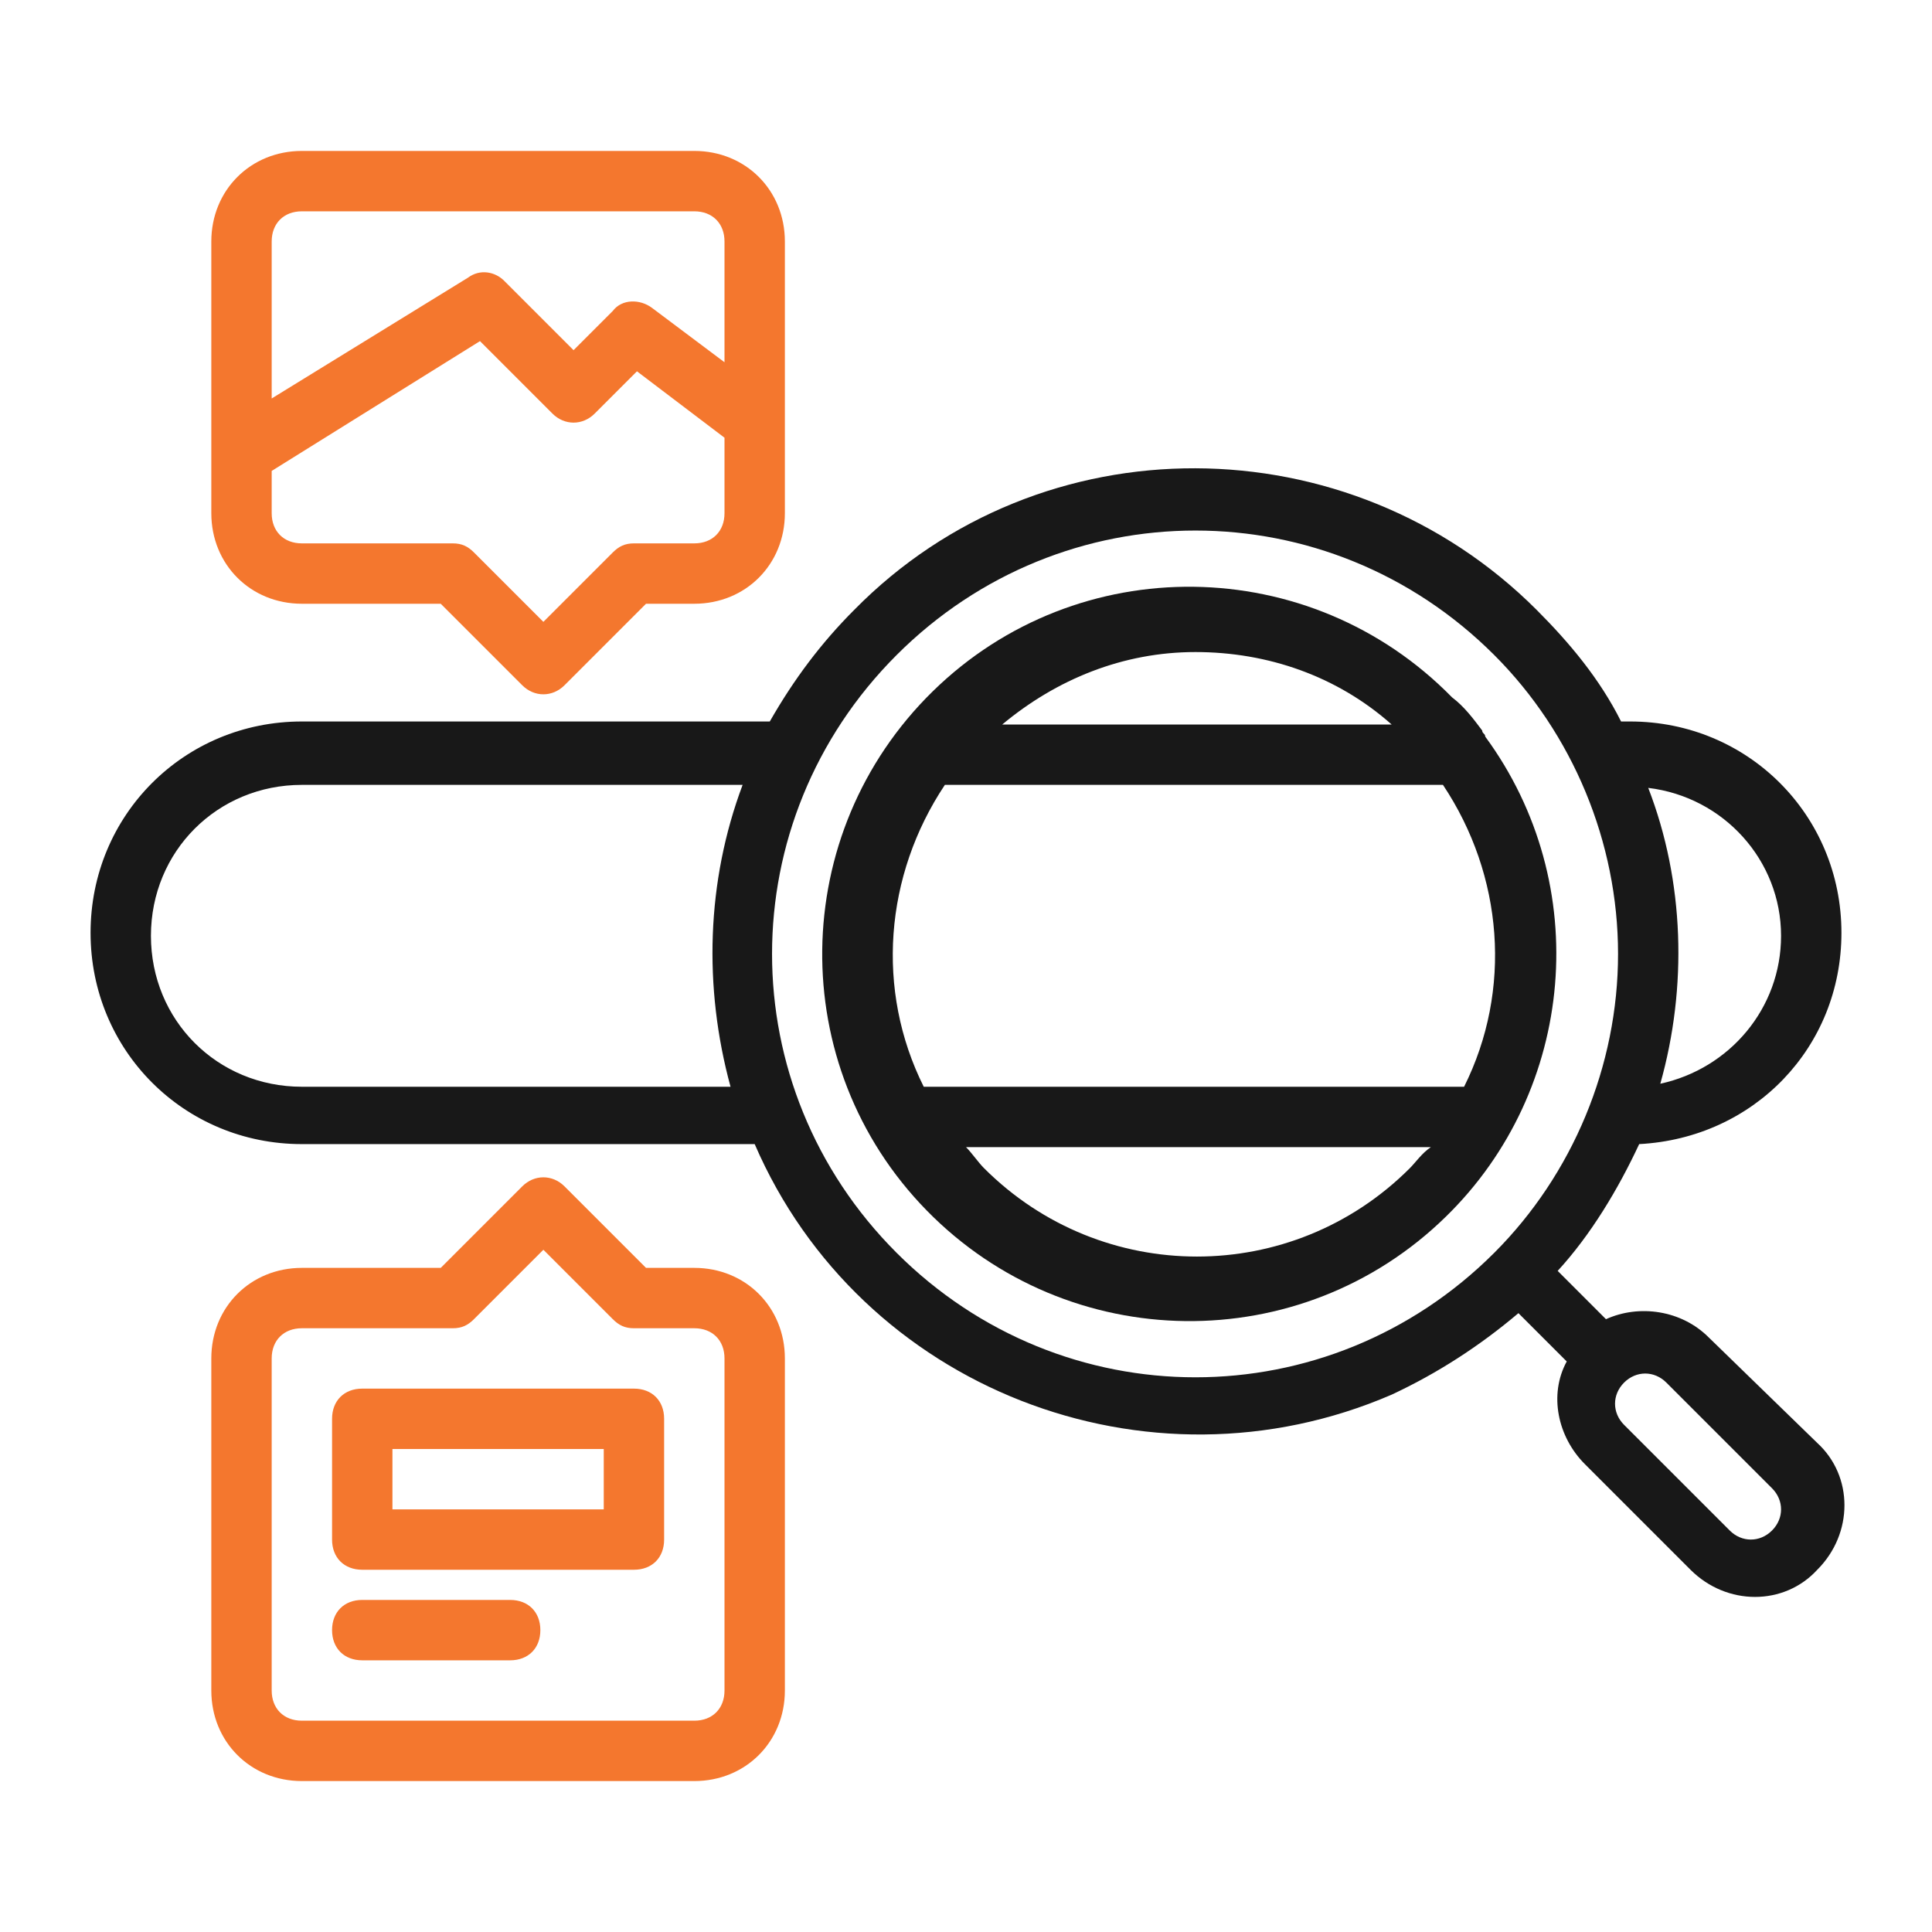
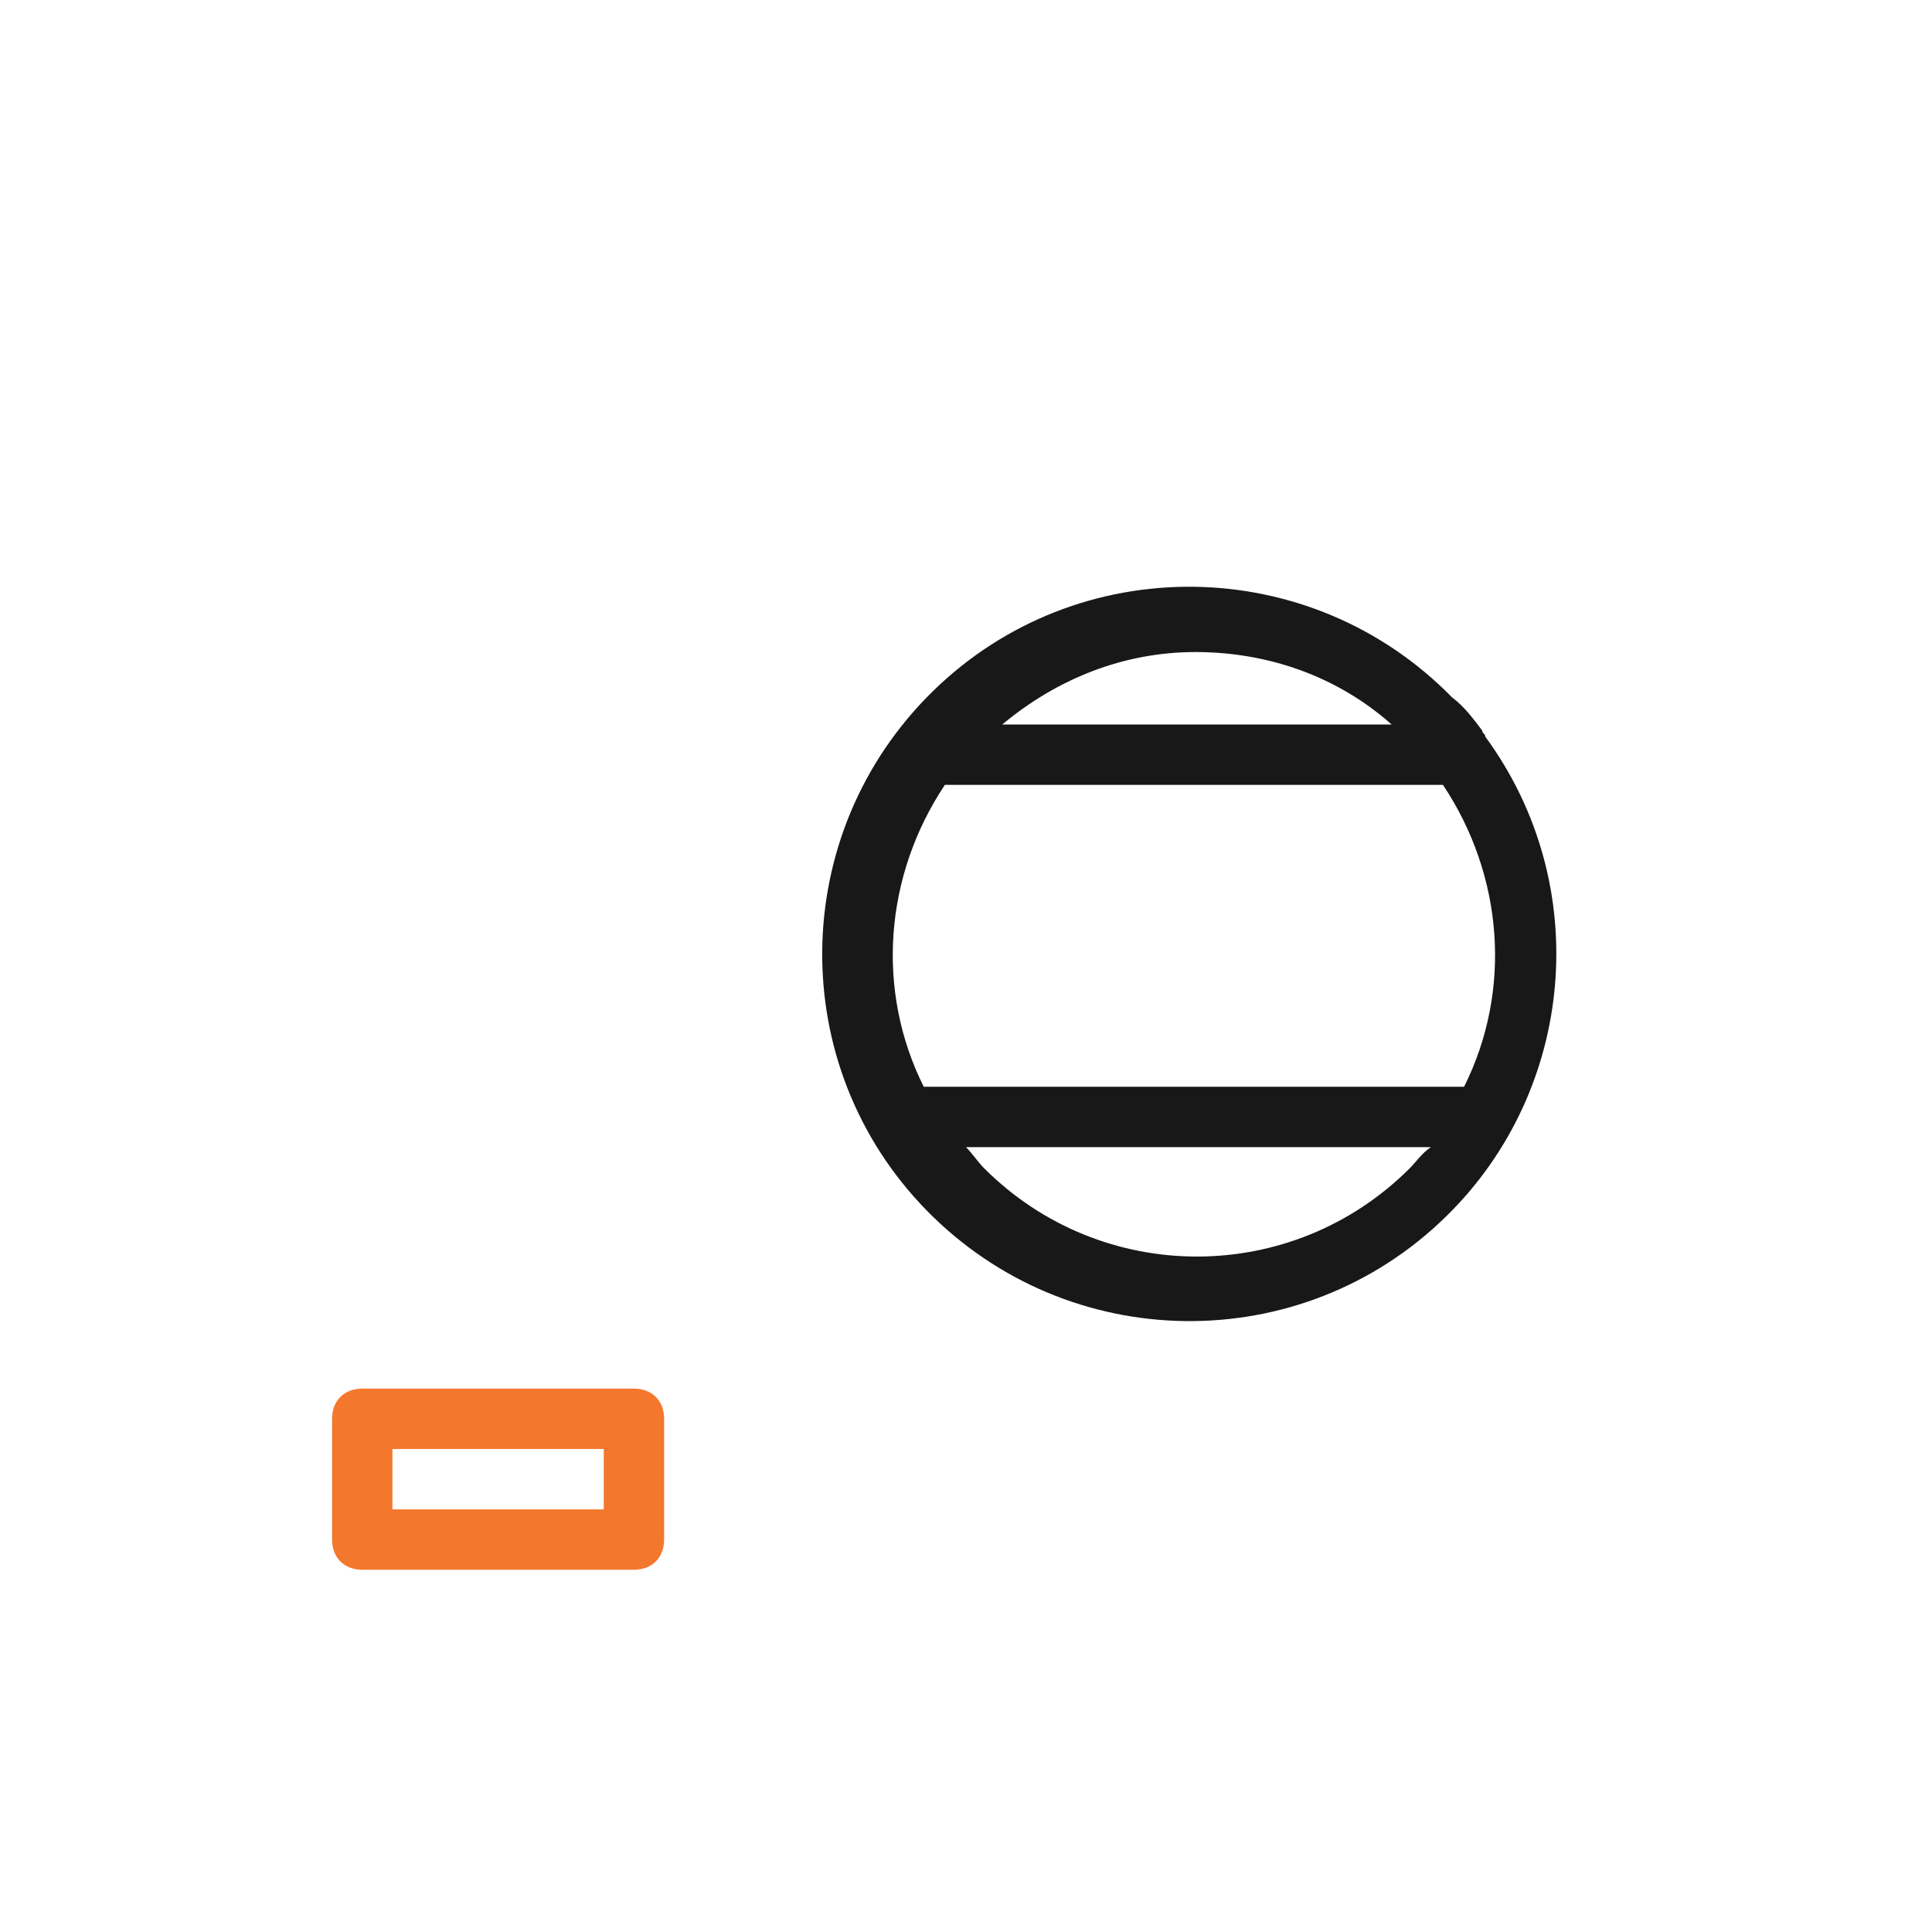
<svg xmlns="http://www.w3.org/2000/svg" version="1.1" id="Layer_1" x="0px" y="0px" viewBox="0 0 64 64" style="enable-background:new 0 0 64 64;" xml:space="preserve">
  <style type="text/css">
	.st0{fill:#181818;}
	.st1{fill:#F4772E;}
</style>
  <g id="outline">
-     <path class="st0" d="M56.6,44.3c-0.9-0.9-2.3-1.1-3.4-0.6c0,0-0.1-0.1-0.1-0.1l-1.5-1.5c1.1-1.2,2-2.7,2.7-4.2   c3.8-0.2,6.7-3.2,6.7-7c0-3.9-3.1-7-7-7h-0.3c-0.7-1.4-1.7-2.6-2.8-3.7c-6.2-6.2-16.4-6.3-22.6,0c0,0,0,0,0,0   c-1.1,1.1-2,2.3-2.8,3.7H10c-3.9,0-7,3.1-7,7s3.1,7,7,7h15c3.5,8.1,13,11.8,21.1,8.3c1.5-0.7,2.9-1.6,4.2-2.7l1.5,1.5   c0,0,0.1,0.1,0.1,0.1c-0.6,1.1-0.3,2.5,0.6,3.4l3.5,3.5c1.2,1.2,3.1,1.2,4.2,0l0,0c1.2-1.2,1.2-3.1,0-4.2L56.6,44.3z M59,31   c0,2.4-1.7,4.4-4,4.9c0.9-3.2,0.8-6.7-0.4-9.8C57.1,26.4,59,28.5,59,31z M24.2,36H10c-2.8,0-5-2.2-5-5s2.2-5,5-5h14.6   C23.4,29.2,23.3,32.7,24.2,36z M49.5,41.5C44,47,35.2,47,29.7,41.5s-5.5-14.3,0-19.8s14.3-5.5,19.8,0c2.6,2.6,4.1,6.2,4.1,9.9   C53.6,35.3,52.1,38.9,49.5,41.5z M58.7,50.7L58.7,50.7c-0.4,0.4-1,0.4-1.4,0c0,0,0,0,0,0l-3.5-3.5c-0.4-0.4-0.4-1,0-1.4   c0.4-0.4,1-0.4,1.4,0l3.5,3.5C59.1,49.7,59.1,50.3,58.7,50.7C58.7,50.7,58.7,50.7,58.7,50.7z" />
    <path class="st0" d="M49.2,24.4c0-0.1-0.1-0.1-0.1-0.2c-0.3-0.4-0.6-0.8-1-1.1c-4.7-4.8-12.4-4.9-17.2-0.2S26,35.3,30.7,40.1   s12.4,4.9,17.2,0.2C52.2,36.1,52.8,29.3,49.2,24.4z M39.6,21.6c2.4,0,4.7,0.8,6.5,2.4H33.2C35,22.5,37.2,21.6,39.6,21.6z    M46.7,38.7c-3.9,3.9-10.2,3.9-14.1,0c0,0,0,0,0,0c-0.2-0.2-0.4-0.5-0.6-0.7h15.4C47.1,38.2,46.9,38.5,46.7,38.7z M30.6,36   c-1.6-3.2-1.3-7,0.7-10h16.5c2,3,2.3,6.8,0.7,10H30.6z" />
-     <path class="st1" d="M10,20h4.6l2.7,2.7c0.4,0.4,1,0.4,1.4,0c0,0,0,0,0,0l2.7-2.7H23c1.7,0,3-1.3,3-3V8c0-1.7-1.3-3-3-3H10   C8.3,5,7,6.3,7,8v9C7,18.7,8.3,20,10,20z M9,8c0-0.6,0.4-1,1-1h13c0.6,0,1,0.4,1,1v4l-2.4-1.8c-0.4-0.3-1-0.3-1.3,0.1L19,11.6   l-2.3-2.3c-0.3-0.3-0.8-0.4-1.2-0.1L9,13.2V8z M9,15.6l6.9-4.3l2.4,2.4c0.4,0.4,1,0.4,1.4,0c0,0,0,0,0,0l1.4-1.4l2.9,2.2V17   c0,0.6-0.4,1-1,1h-2c-0.3,0-0.5,0.1-0.7,0.3L18,20.6l-2.3-2.3C15.5,18.1,15.3,18,15,18h-5c-0.6,0-1-0.4-1-1V15.6z" />
-     <path class="st1" d="M23,42h-1.6l-2.7-2.7c-0.4-0.4-1-0.4-1.4,0c0,0,0,0,0,0L14.6,42H10c-1.7,0-3,1.3-3,3v11c0,1.7,1.3,3,3,3h13   c1.7,0,3-1.3,3-3V45C26,43.3,24.7,42,23,42z M24,56c0,0.6-0.4,1-1,1H10c-0.6,0-1-0.4-1-1V45c0-0.6,0.4-1,1-1h5   c0.3,0,0.5-0.1,0.7-0.3l2.3-2.3l2.3,2.3c0.2,0.2,0.4,0.3,0.7,0.3h2c0.6,0,1,0.4,1,1V56z" />
    <path class="st1" d="M21,46h-9c-0.6,0-1,0.4-1,1v4c0,0.6,0.4,1,1,1h9c0.6,0,1-0.4,1-1v-4C22,46.4,21.6,46,21,46z M20,50h-7v-2h7V50   z" />
-     <path class="st1" d="M16.9,53H12c-0.6,0-1,0.4-1,1s0.4,1,1,1h4.9c0.6,0,1-0.4,1-1S17.5,53,16.9,53z" />
  </g>
</svg>